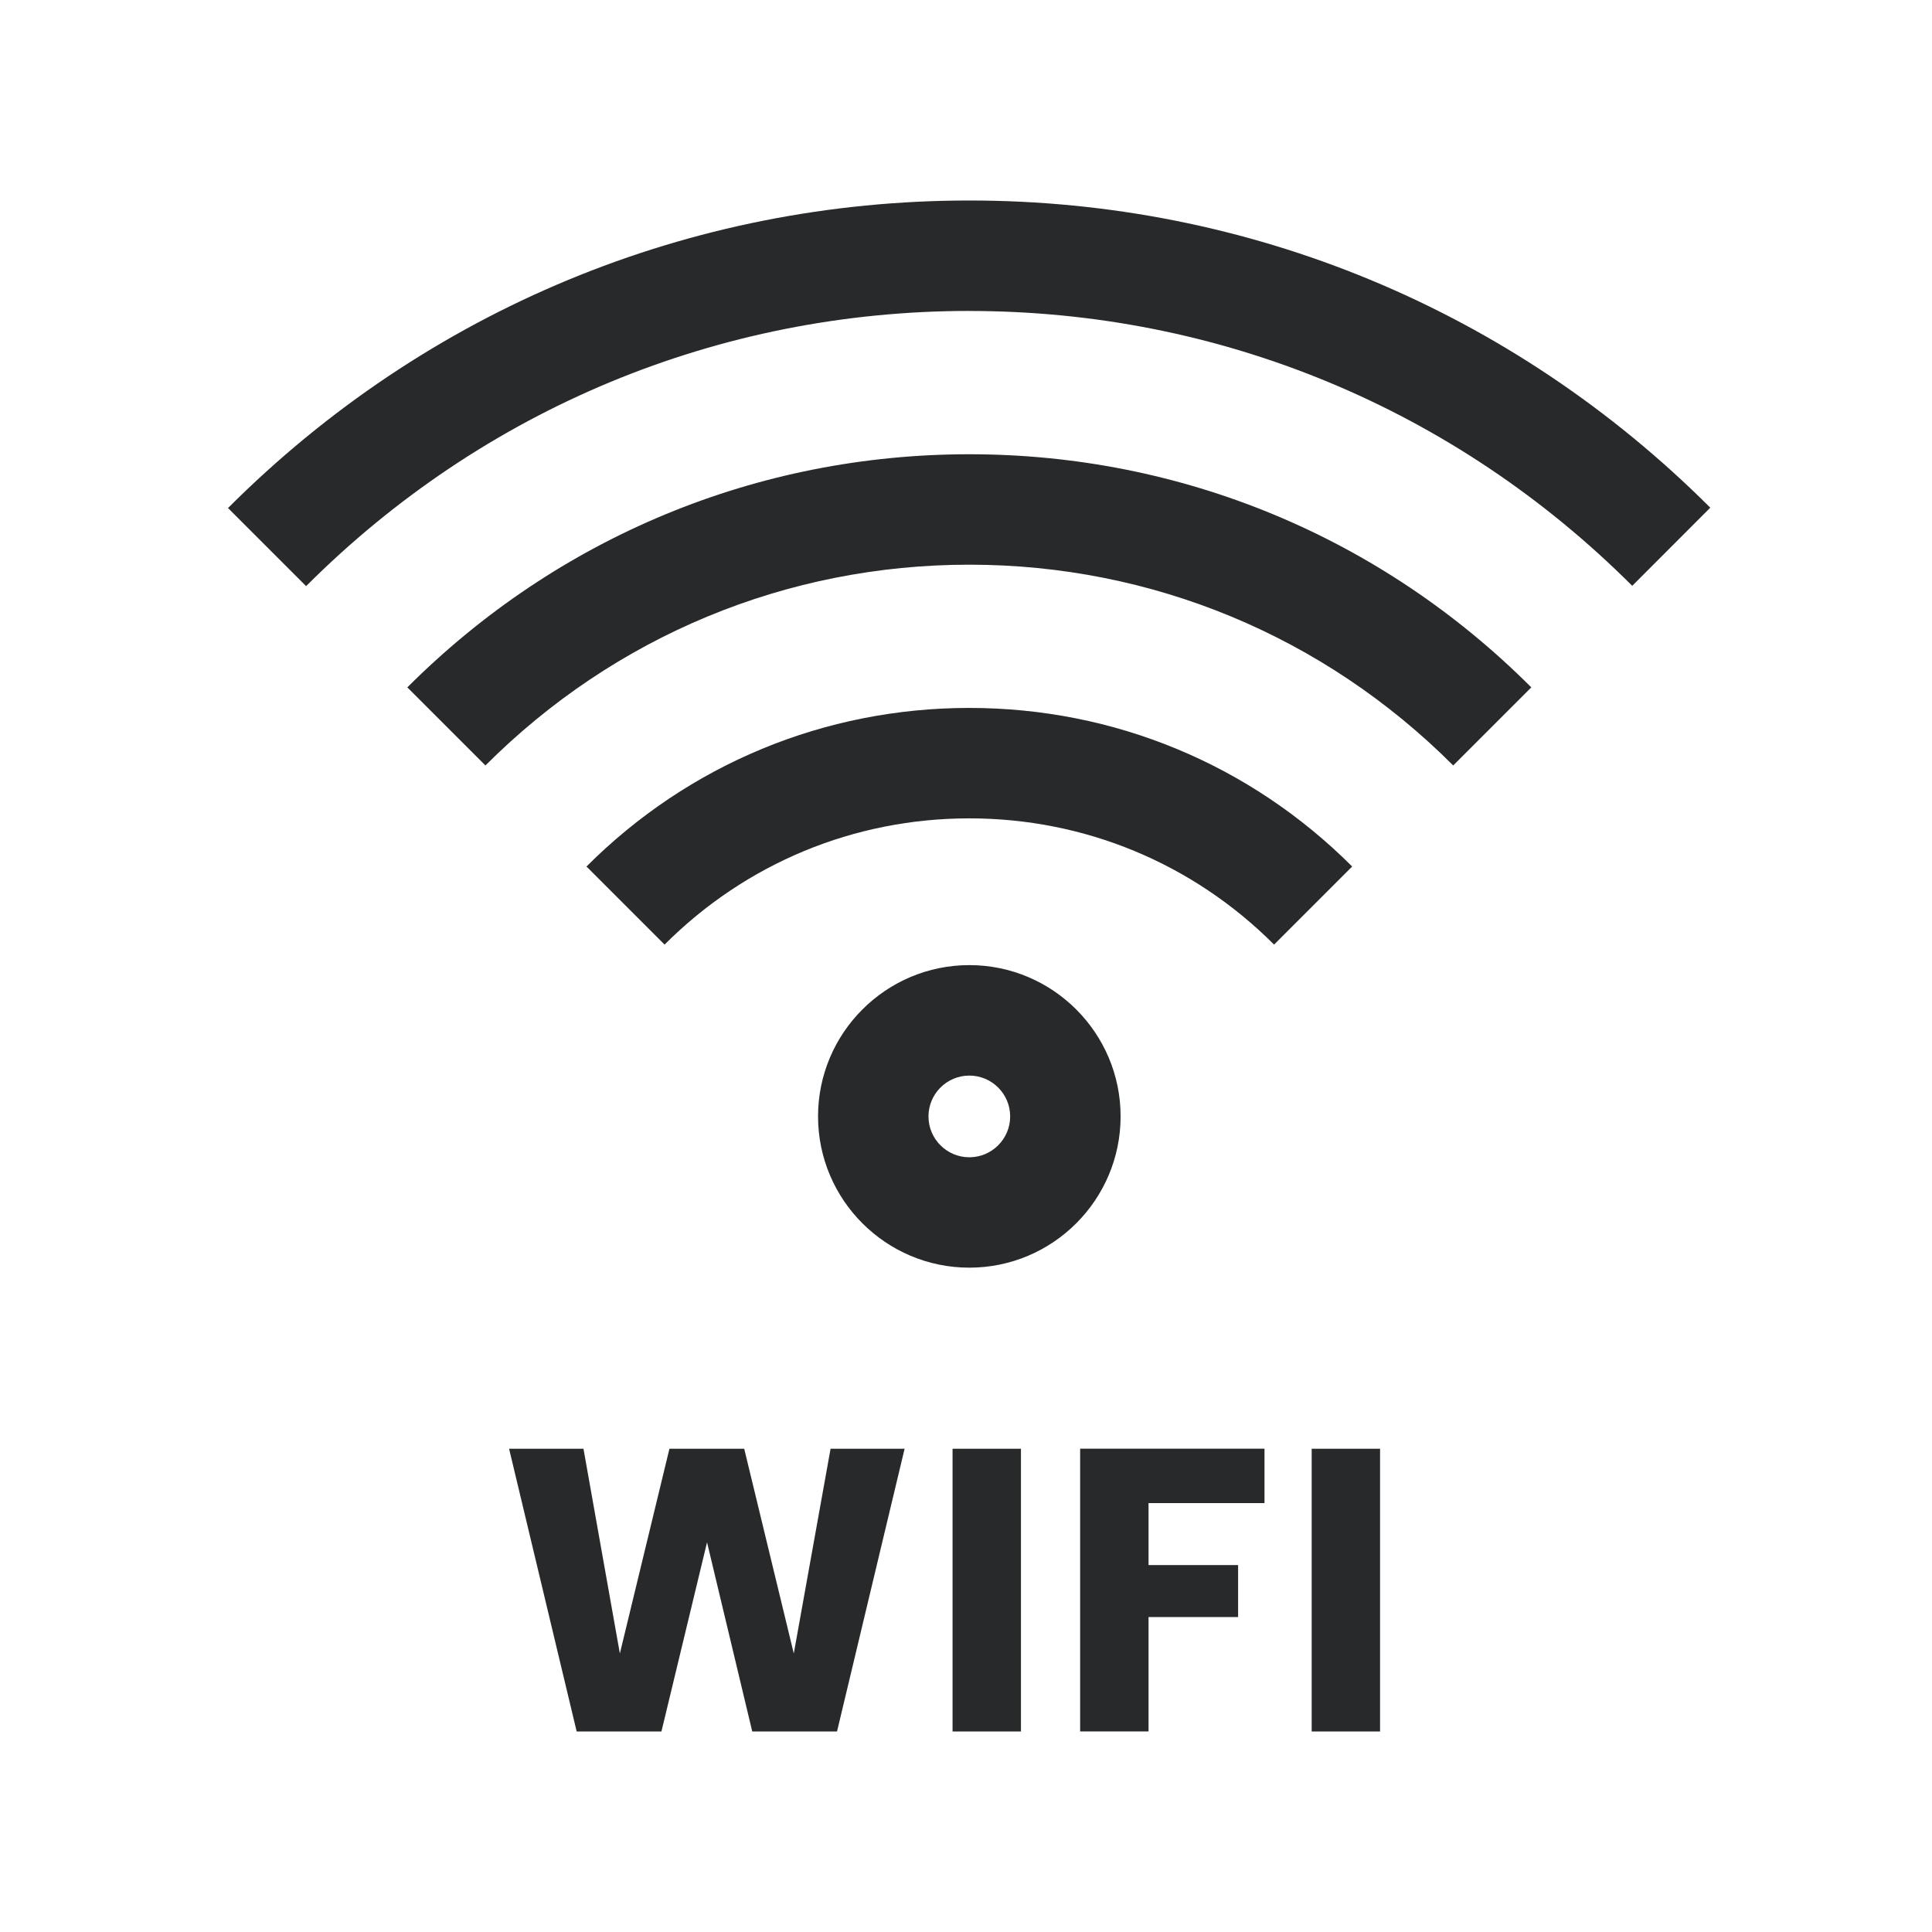
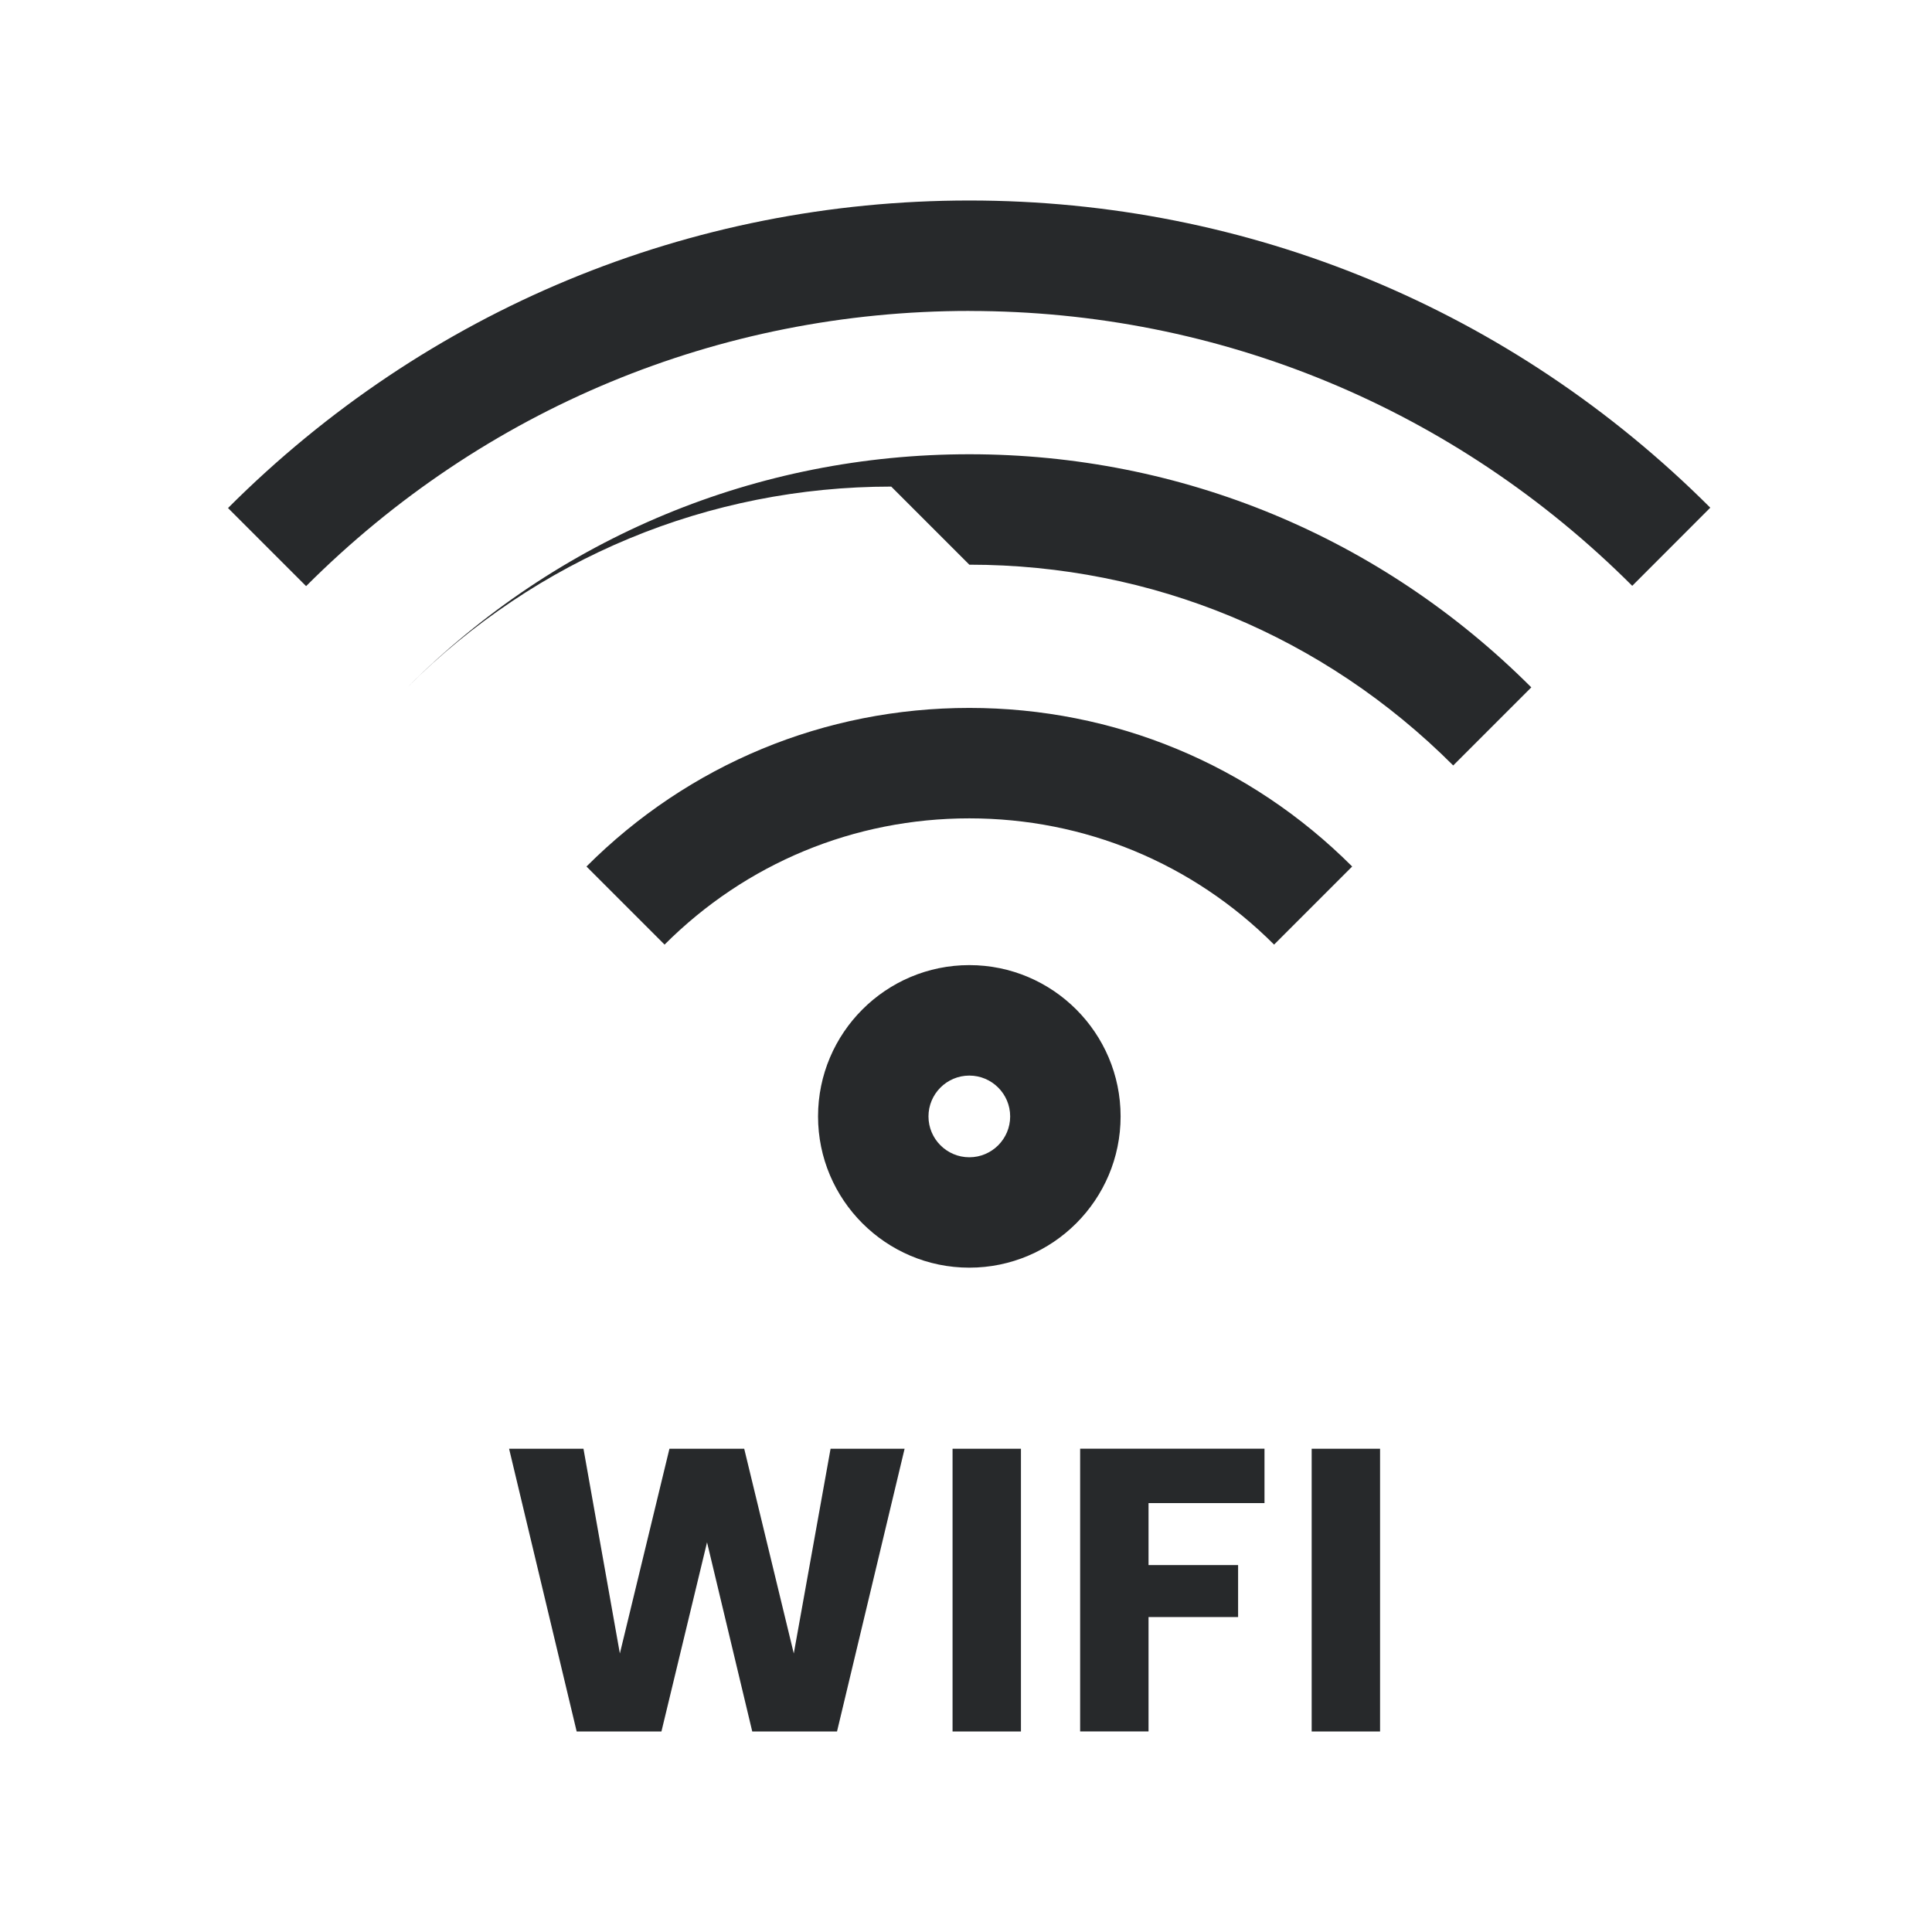
<svg xmlns="http://www.w3.org/2000/svg" id="Livello_1" data-name="Livello 1" viewBox="0 0 500 500">
  <defs>
    <style>
      .cls-1 {
        fill: #27292b;
      }
    </style>
  </defs>
-   <path class="cls-1" d="M250.86,80.48c64.72,0,125.64,25.26,171.56,71.13l20.2-20.22c-51.31-51.26-119.41-79.5-191.76-79.5s-140.52,28.26-191.85,79.59l20.21,20.21c45.92-45.92,106.88-71.22,171.64-71.22ZM250.86,146.14c47.25,0,91.72,18.45,125.23,51.96l20.21-20.21c-38.91-38.91-90.56-60.33-145.44-60.33s-106.54,21.43-145.44,60.33l20.21,20.21c33.51-33.51,77.98-51.96,125.23-51.96ZM250.86,211.79c29.79,0,57.8,11.6,78.87,32.67l20.21-20.21c-26.46-26.46-61.65-41.04-99.08-41.04s-72.62,14.58-99.08,41.04l20.21,20.21c21.07-21.07,49.08-32.67,78.87-32.67ZM250.86,328.07c-21.59,0-39.15-17.56-39.15-39.15s17.56-39.15,39.15-39.15,39.15,17.56,39.15,39.15-17.56,39.15-39.15,39.15ZM250.86,278.36c-5.83,0-10.57,4.74-10.57,10.57s4.74,10.57,10.57,10.57,10.57-4.74,10.57-10.57-4.74-10.57-10.57-10.57ZM234.11,374.93l-17.49,73.17h-21.94l-11.7-48.95-11.8,48.95h-21.94l-17.49-73.17h19.25l9.42,52.99,12.83-52.99h19.35l12.83,52.99,9.52-52.99h19.15ZM264.22,374.93v73.17h-17.7v-73.17h17.7ZM327.25,374.93v14.07h-30.01v16.04h23.18v13.45h-23.18v29.6h-17.7v-73.17h47.71ZM357.16,374.93v73.17h-17.7v-73.17h17.7Z" />
+   <path class="cls-1" d="M250.86,80.48c64.72,0,125.64,25.26,171.56,71.13l20.2-20.22c-51.31-51.26-119.41-79.5-191.76-79.5s-140.52,28.26-191.85,79.59l20.21,20.21c45.92-45.92,106.88-71.22,171.64-71.22ZM250.86,146.14c47.25,0,91.72,18.45,125.23,51.96l20.21-20.21c-38.91-38.91-90.56-60.33-145.44-60.33s-106.54,21.43-145.44,60.33c33.51-33.51,77.98-51.96,125.23-51.96ZM250.86,211.79c29.79,0,57.8,11.6,78.87,32.67l20.21-20.21c-26.46-26.46-61.65-41.04-99.08-41.04s-72.62,14.58-99.08,41.04l20.21,20.21c21.07-21.07,49.08-32.67,78.87-32.67ZM250.86,328.07c-21.59,0-39.15-17.56-39.15-39.15s17.56-39.15,39.15-39.15,39.15,17.56,39.15,39.15-17.56,39.15-39.15,39.15ZM250.86,278.36c-5.83,0-10.57,4.74-10.57,10.57s4.74,10.57,10.57,10.57,10.57-4.74,10.57-10.57-4.74-10.57-10.57-10.57ZM234.11,374.93l-17.49,73.17h-21.94l-11.7-48.95-11.8,48.95h-21.94l-17.49-73.17h19.25l9.42,52.99,12.83-52.99h19.35l12.83,52.99,9.52-52.99h19.15ZM264.22,374.93v73.17h-17.7v-73.17h17.7ZM327.25,374.93v14.07h-30.01v16.04h23.18v13.45h-23.18v29.6h-17.7v-73.17h47.71ZM357.16,374.93v73.17h-17.7v-73.17h17.7Z" />
</svg>